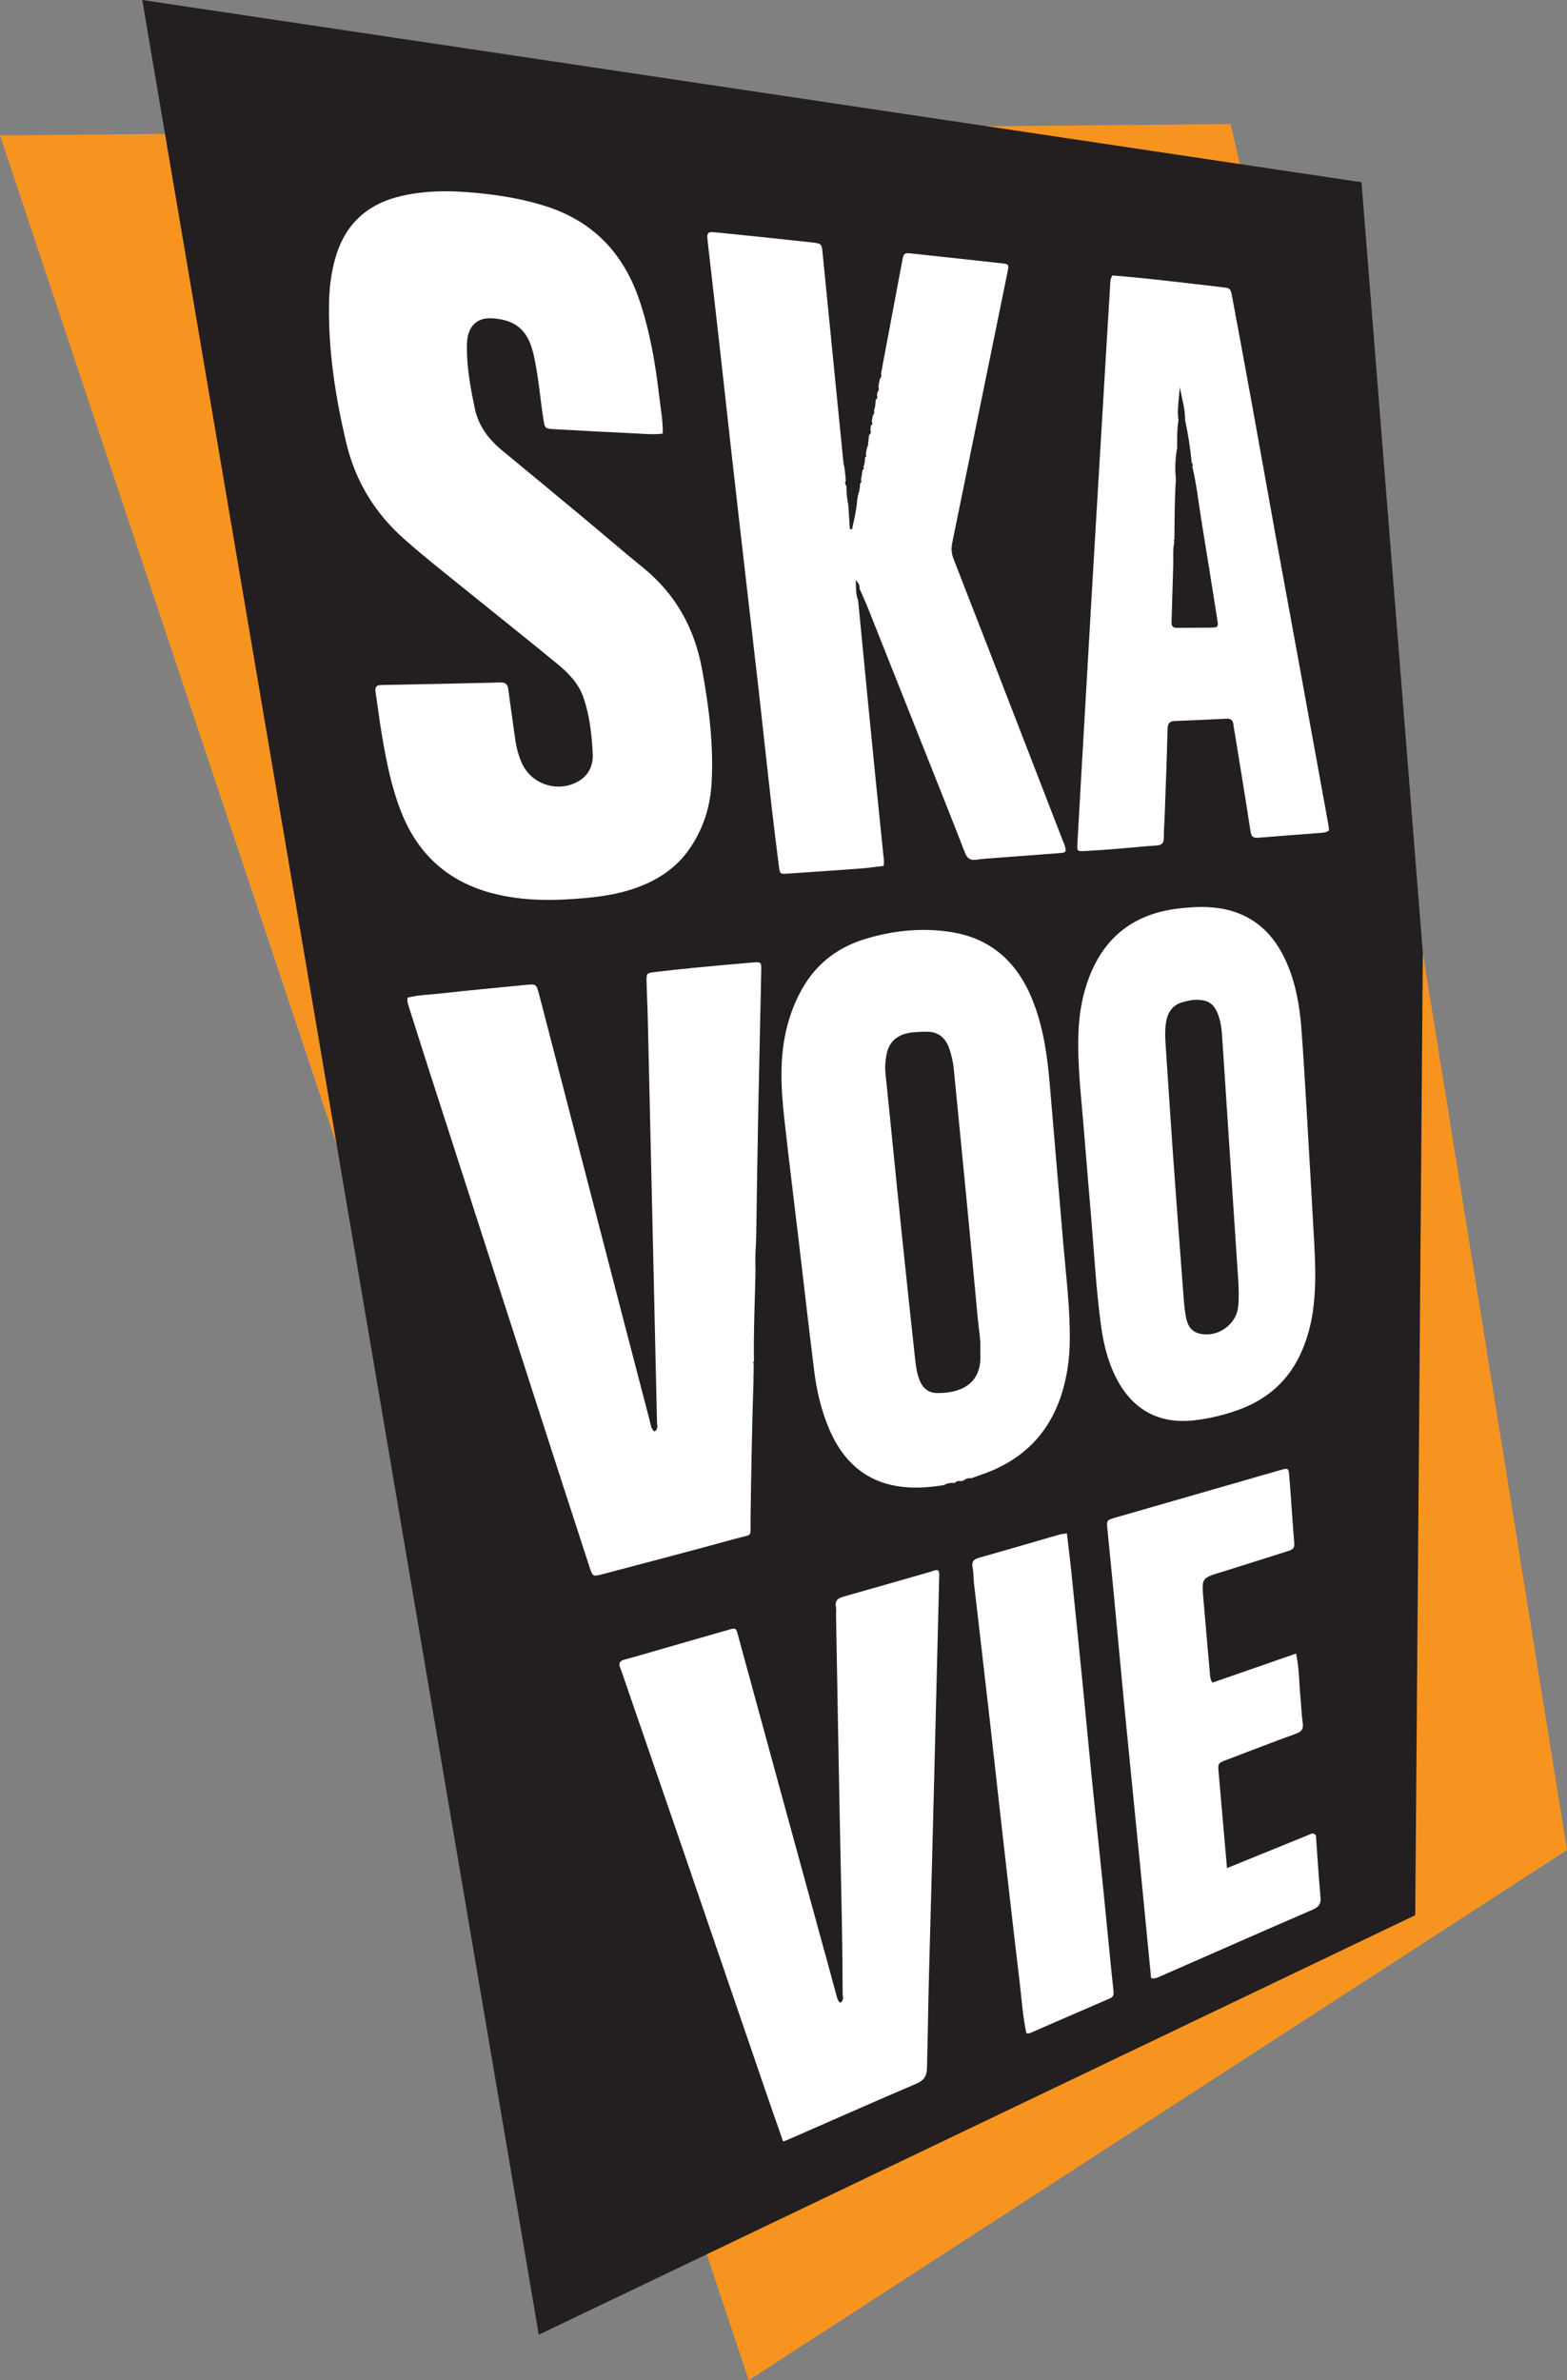
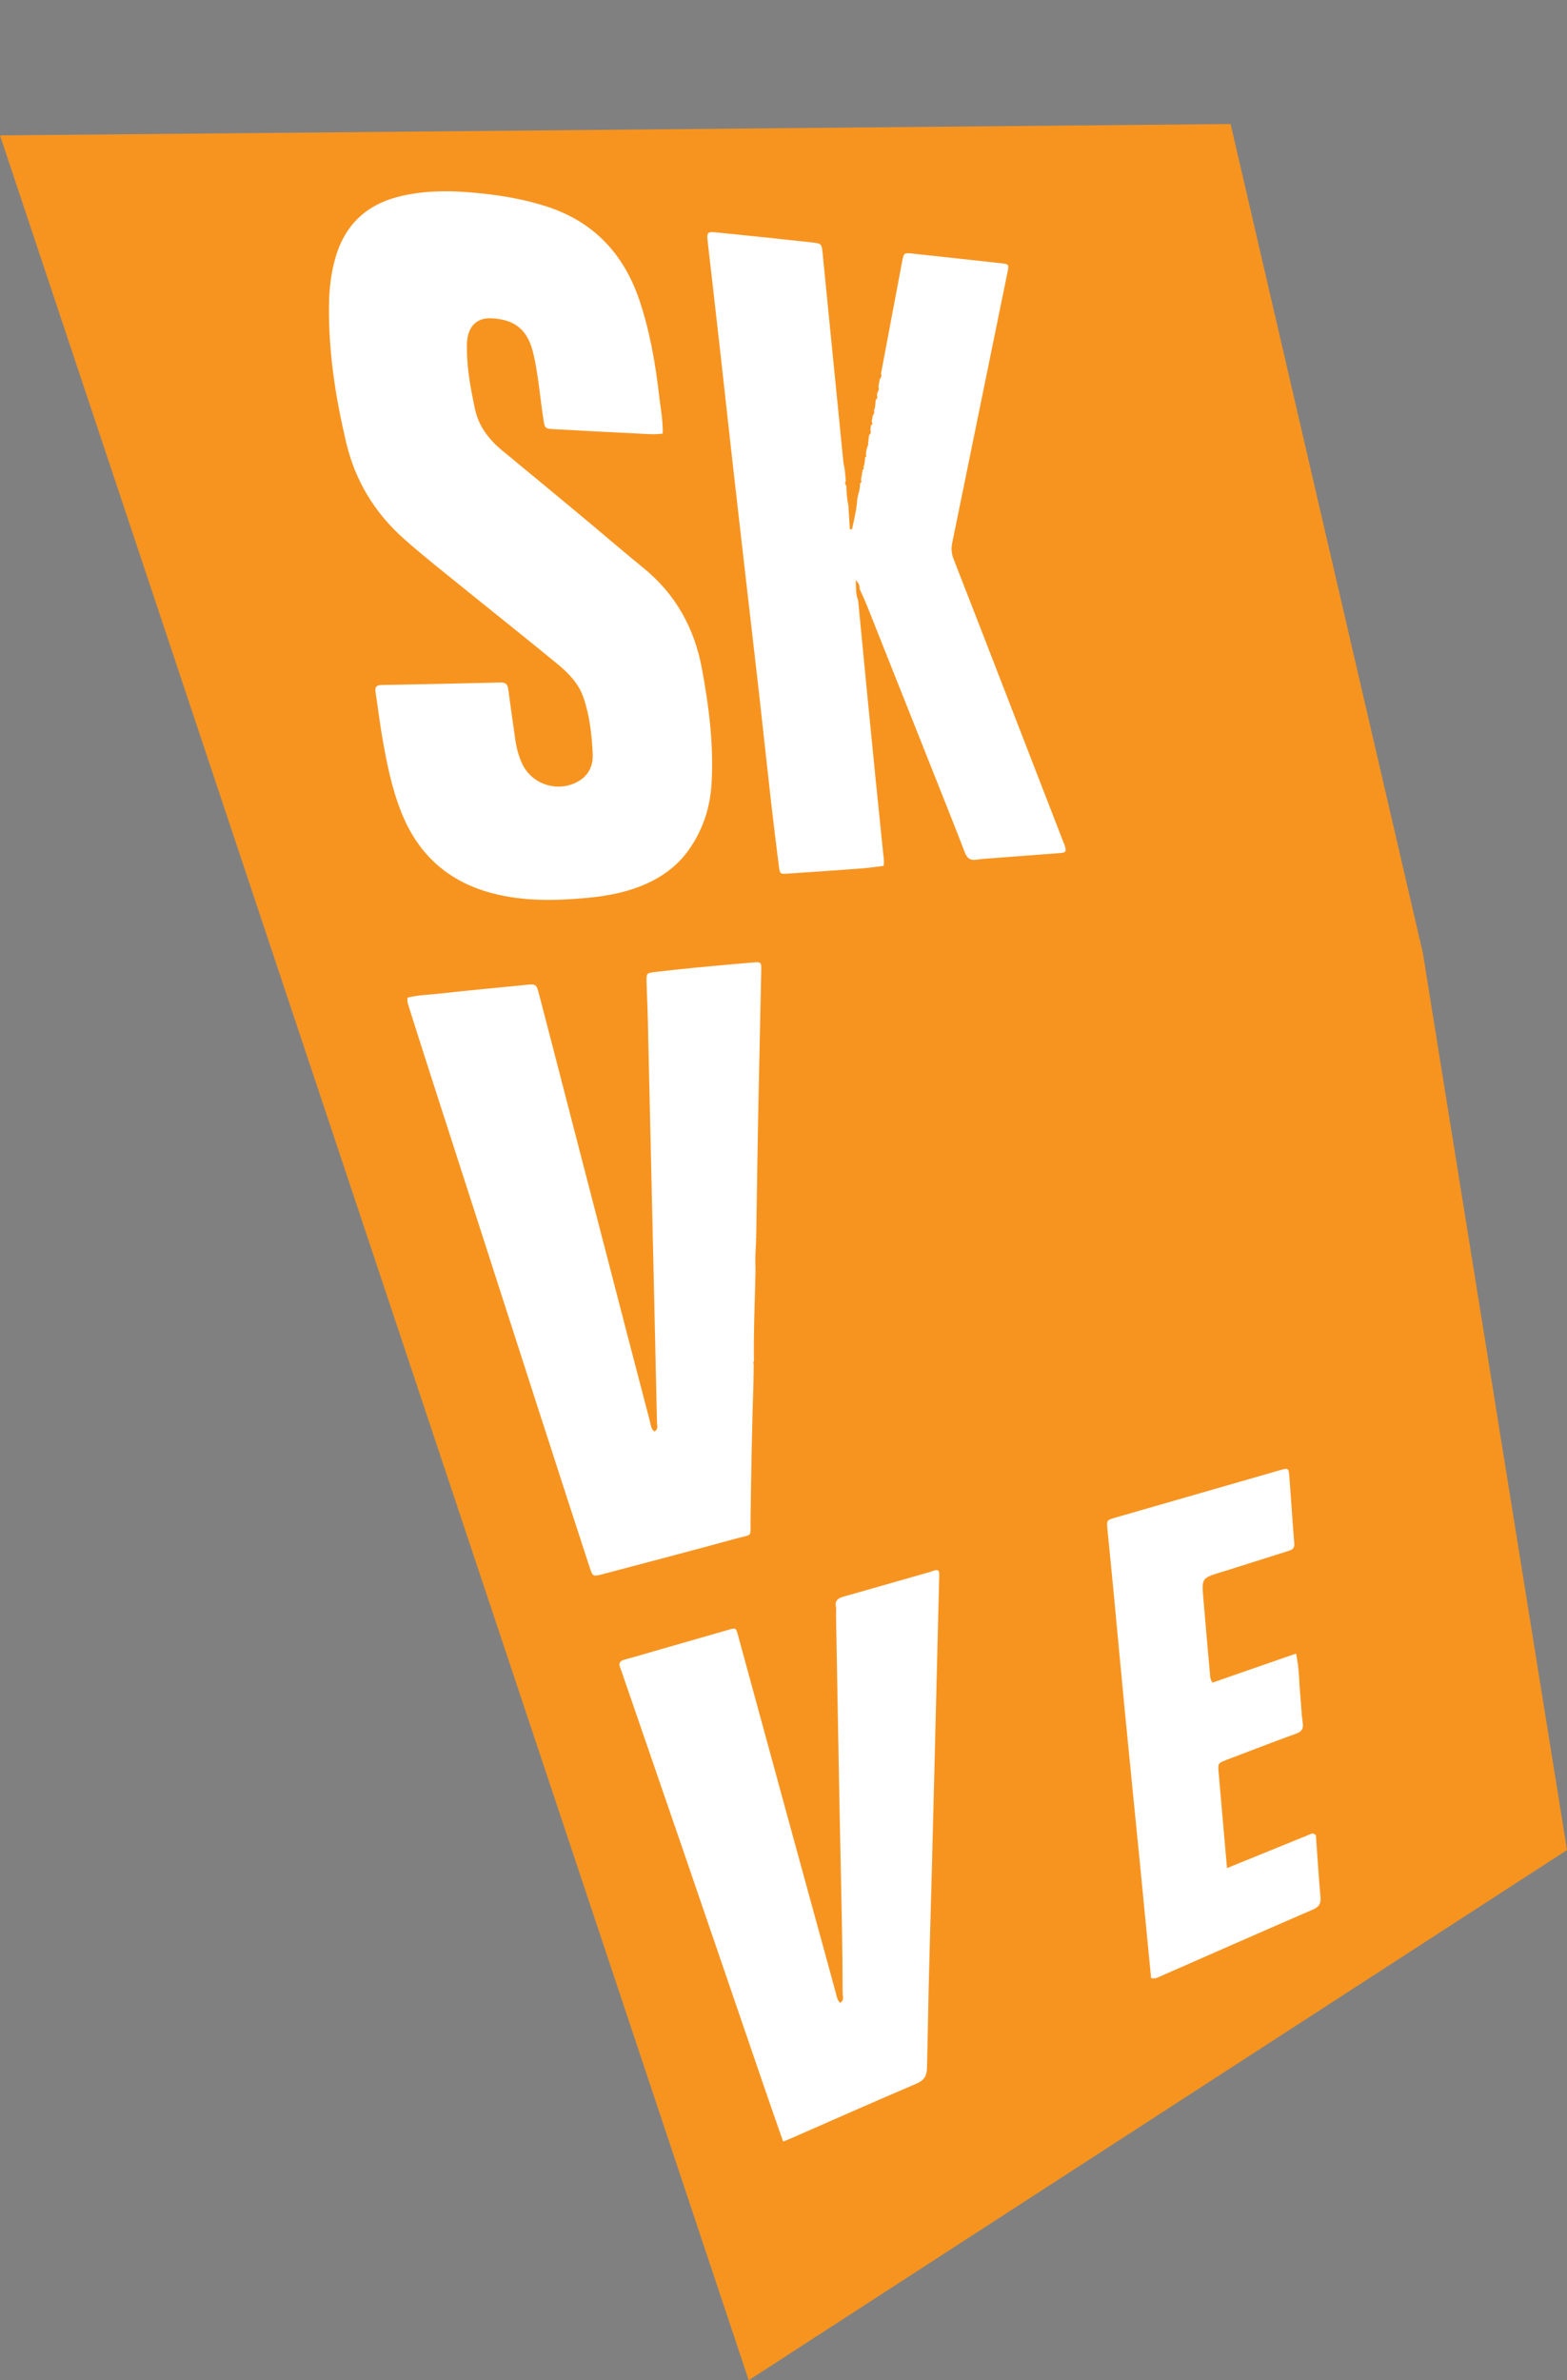
<svg xmlns="http://www.w3.org/2000/svg" viewBox="0 0 344.22 522.58">
  <rect x="0" y="0" width="344.22" height="522.58" fill="#808080" stroke="none" />
  <defs>
    <style>.cls-1{fill:#f79420;}.cls-2{fill:#fff;}.cls-3{fill:#231f20;}</style>
  </defs>
  <g id="Layer_4">
    <polygon class="cls-1" points="164.47 522.58 0 29.73 270.32 27.23 312.55 209.2 344.22 406.18 164.47 522.58" />
-     <polygon class="cls-3" points="299.08 40.01 31.25 0 118.35 512.58 310.88 420.48 312.55 209.2 299.08 40.01" />
  </g>
  <g id="Layer_3">
    <g>
      <path class="cls-2" d="M145.57,95.2c-1.92,.25-3.75,.07-5.57-.02-6.07-.29-12.13-.62-18.19-.95-2.15-.12-2.12-.13-2.46-2.31-.67-4.34-1.03-8.73-1.91-13.04-.18-.86-.38-1.72-.64-2.55-1.24-3.91-3.7-6.18-8.77-6.45-3.08-.17-4.97,1.53-5.38,4.6-.09,.71-.09,1.44-.09,2.15,.03,4.42,.84,8.74,1.74,13.04,.8,3.84,3.04,6.79,6.03,9.25,5.8,4.77,11.58,9.56,17.36,14.36,4.55,3.78,9.02,7.65,13.61,11.38,7.15,5.81,11.27,13.29,12.92,22.29,1.52,8.28,2.58,16.59,2.09,25.02-.31,5.37-1.93,10.33-5.1,14.74-2.09,2.92-4.79,5.1-7.98,6.72-4.53,2.3-9.42,3.25-14.38,3.71-6.93,.64-13.86,.77-20.71-1.03-9.68-2.54-16.25-8.46-19.95-17.69-2.21-5.53-3.33-11.33-4.32-17.16-.52-3.07-.89-6.17-1.36-9.24-.17-1.08,.04-1.61,1.3-1.63,8.71-.15,17.42-.34,26.13-.55,1.1-.03,1.57,.39,1.71,1.47,.46,3.56,1,7.12,1.48,10.68,.27,2,.74,3.93,1.6,5.75,2.25,4.72,8.28,6.42,12.68,3.57,2.08-1.35,2.91-3.48,2.79-5.79-.21-4.22-.66-8.46-2.07-12.48-1.07-3.04-3.29-5.3-5.7-7.28-6.73-5.52-13.55-10.94-20.32-16.41-4.47-3.62-9-7.17-13.31-10.99-6.49-5.74-10.77-12.79-12.76-21.21-2.34-9.9-3.9-19.91-3.77-30.13,.04-3.47,.41-6.89,1.37-10.27,2.14-7.62,7.13-12.07,14.74-13.77,6.25-1.4,12.55-1.1,18.84-.35,4.2,.5,8.35,1.3,12.41,2.56,10.59,3.29,17.34,10.39,20.84,20.76,2.31,6.85,3.51,13.93,4.34,21.08,.31,2.67,.84,5.33,.77,8.15Z" />
      <path class="cls-2" d="M191.19,94.49c.04-.36,.09-.72,.13-1.08,.34-.22,.4-.5,.17-.84,.08-.45,.16-.9,.24-1.35,.27-.32,.42-.66,.24-1.08,.34-.74,.33-1.54,.38-2.33,.39-.28,.42-.66,.29-1.08,.03-.17,.06-.35,.09-.52,.25-.4,.43-.81,.23-1.29,.09-.55,.18-1.1,.28-1.65,.33-.36,.45-.77,.29-1.24,1.54-8.16,3.07-16.32,4.61-24.47,.4-2.13,.4-2.09,2.65-1.85,6.35,.7,12.71,1.37,19.06,2.08,1.82,.2,1.82,.25,1.45,2.05-2.89,14.16-5.78,28.32-8.68,42.48-1.15,5.63-2.29,11.26-3.45,16.89-.25,1.2-.17,2.3,.29,3.49,5,12.78,9.95,25.59,14.91,38.39,3.08,7.96,6.16,15.92,9.25,23.88,.09,.22,.2,.44,.27,.67,.4,1.35,.29,1.55-1.06,1.65-4.62,.36-9.24,.69-13.86,1.05-1.51,.12-3.03,.19-4.53,.41-1.34,.19-1.99-.33-2.48-1.57-2.36-6.11-4.8-12.18-7.21-18.26-4.71-11.86-9.42-23.72-14.15-35.58-.55-1.37-1.18-2.71-1.77-4.06,.05-.68-.18-1.22-.84-1.92,.06,1.71-.04,3.1,.51,4.41,.69,7.15,1.38,14.31,2.08,21.46,.58,5.96,1.17,11.92,1.77,17.88,.55,5.48,1.12,10.96,1.68,16.44,.08,.79,.25,1.58,.07,2.56-1.6,.19-3.24,.43-4.89,.56-5.34,.4-10.67,.76-16.01,1.12-1.82,.13-1.88,.13-2.1-1.59-.63-4.91-1.23-9.83-1.79-14.74-.87-7.62-1.67-15.24-2.53-22.86-.9-7.94-1.83-15.87-2.74-23.8-1.1-9.6-2.21-19.2-3.29-28.8-.84-7.46-1.65-14.92-2.49-22.38-.9-8.02-1.82-16.03-2.74-24.04-.31-2.71-.33-2.77,2.29-2.51,6.83,.68,13.66,1.41,20.49,2.15,2.18,.24,2.2,.29,2.41,2.45,.82,8.19,1.63,16.37,2.44,24.56,.69,6.99,1.38,13.99,2.09,20.98,.06,.63,.22,1.25,.33,1.88,0,0-.12,.08-.12,.08l.13,.07c.07,.77,.15,1.54,.22,2.3-.21,.4-.21,.78,.12,1.12,.04,1.38,.1,2.77,.42,4.12,.12,1.8,.23,3.6,.35,5.41,.16,0,.32,0,.48,0,.44-2.13,.99-4.23,1.13-6.41,.04-.28,.09-.56,.13-.85,0,0,.09-.04,.09-.04h-.09c.3-.89,.51-1.81,.5-2.77,.27-.17,.42-.38,.2-.69,.12-.75,.23-1.51,.35-2.26,.29-.1,.36-.29,.18-.55,.27-.71,.35-1.45,.37-2.21,.32-.16,.31-.41,.16-.68,.07-.44,.15-.88,.22-1.32,0,0,.15-.05,.15-.05l-.12-.09c.26-.39,.31-.82,.27-1.27,0,0,.11-.07,.11-.07l-.08-.1c.06-.46,.12-.91,.19-1.36,.38-.24,.43-.58,.28-.98Z" />
      <path class="cls-2" d="M166.11,272.17c-.13,2.16-.26,4.32-.14,6.48,0,0-.1,.1-.1,.1l.1,.11c-.14,6.66-.46,13.31-.35,19.97-.17,.22-.19,.45-.05,.7-.01,.86-.02,1.72-.03,2.59,0,0-.1,.14-.1,.14l.1,.14c-.34,10.46-.54,20.93-.67,31.4-.05,3.85,.54,2.96-3,3.94-9.84,2.71-19.71,5.28-29.58,7.89-2.04,.54-2.1,.52-2.81-1.66-3.76-11.53-7.51-23.06-11.23-34.61-7.99-24.75-15.98-49.51-23.96-74.26-1.49-4.63-2.96-9.27-4.43-13.91-.21-.67-.49-1.34-.33-2.15,2.23-.6,4.56-.62,6.85-.88,6.35-.71,12.71-1.29,19.07-1.92,2.32-.23,2.36-.24,2.99,2.14,3.04,11.66,6.05,23.33,9.07,35,3.22,12.44,6.45,24.87,9.68,37.31,1.85,7.11,3.71,14.21,5.56,21.31,.21,.82,.25,1.71,1.01,2.29,.92-.52,.57-1.33,.56-1.98-.23-10.79-.49-21.57-.73-32.36-.43-18.78-.85-37.56-1.29-56.33-.06-2.72-.21-5.43-.27-8.15-.04-1.78,0-1.85,1.81-2.06,3.09-.37,6.19-.7,9.29-1,4.06-.39,8.11-.75,12.17-1.09,1.93-.16,1.96-.13,1.92,1.87-.22,10.87-.48,21.73-.69,32.6-.17,8.71-.28,17.42-.42,26.13,0,0-.11,.13-.11,.13l.1,.14Z" />
-       <path class="cls-2" d="M211.62,325.09c-.21,.03-.41,.06-.62,.09-.53-.14-.94,.09-1.33,.41,0,0-.09,.02-.09,.02-.82-.13-1.57,.06-2.28,.45-3.41,.54-6.84,.79-10.26,.21-7.27-1.23-11.93-5.7-14.79-12.28-1.83-4.21-2.86-8.65-3.42-13.18-1.16-9.28-2.21-18.57-3.31-27.85-1.07-9.04-2.2-18.08-3.21-27.13-.77-6.93-1.17-13.86,.66-20.73,.85-3.19,2.09-6.2,3.83-9,3.15-5.05,7.73-8.28,13.33-9.97,6.19-1.87,12.56-2.51,18.96-1.47,8.75,1.43,14.42,6.73,17.68,14.8,2.39,5.92,3.28,12.16,3.82,18.47,1.01,11.79,2,23.57,3,35.36,.61,7.16,1.54,14.31,1.4,21.52-.07,3.53-.55,7.01-1.53,10.4-2.63,9.11-8.48,15.19-17.38,18.37-.9,.32-1.8,.64-2.69,.96-.67-.07-1.26,.11-1.77,.54Zm3.72-29.24c.09-1.82-.35-4.1-.56-6.41-.82-8.9-1.66-17.81-2.52-26.71-.9-9.3-1.83-18.59-2.73-27.89-.15-1.6-.49-3.16-1.02-4.67-.83-2.35-2.45-3.71-5.02-3.66-1.35,.03-2.73,.04-4.05,.31-2.58,.53-4.24,2.12-4.72,4.78-.26,1.42-.35,2.85-.19,4.29,.39,3.65,.75,7.3,1.12,10.96,.85,8.34,1.67,16.68,2.54,25.02,.93,8.89,1.88,17.78,2.85,26.67,.16,1.51,.39,3.02,.95,4.44,.66,1.7,1.87,2.82,3.76,2.86,4.54,.1,9.95-1.48,9.6-8.53-.02-.32,0-.64,0-1.47Z" />
-       <path class="cls-2" d="M244.38,60.47c2.64,.24,5.34,.46,8.03,.75,5.32,.58,10.64,1.2,15.95,1.82,1.9,.22,1.95,.22,2.32,2.21,1.38,7.38,2.75,14.76,4.09,22.15,1.8,9.9,3.56,19.81,5.35,29.71,1.73,9.5,3.49,19,5.23,28.51,2.18,11.94,4.35,23.88,6.52,35.83,.05,.3,.05,.61,.07,.87-.68,.55-1.43,.5-2.13,.56-4.46,.36-8.92,.67-13.38,1.04-1.07,.09-1.54-.16-1.72-1.34-1.1-7.18-2.29-14.35-3.45-21.53-.1-.63-.24-1.26-.3-1.89-.1-.95-.5-1.42-1.54-1.37-3.75,.2-7.5,.36-11.26,.5-1.17,.04-1.65,.47-1.68,1.72-.15,6.23-.4,12.46-.62,18.69-.06,1.76-.2,3.51-.21,5.27,0,1.08-.38,1.57-1.51,1.65-2.79,.18-5.57,.48-8.35,.71-2.47,.2-4.94,.37-7.41,.51-1.73,.1-1.81,.03-1.71-1.64,.44-7.98,.91-15.96,1.37-23.94,.59-10.21,1.18-20.43,1.77-30.64,.34-5.82,.69-11.65,1.03-17.47,.41-6.94,.82-13.88,1.24-20.82,.59-9.81,1.16-19.63,1.77-29.44,.05-.77-.06-1.61,.52-2.4Zm14.5,31.84c-.36,1.98-.29,3.97-.29,5.97-.41,2.29-.54,4.59-.28,6.91-.3,4.42-.28,8.86-.33,13.29-.05,.04-.15,.09-.14,.13,.03,.12,.08,.23,.13,.35-.31,1.4-.26,2.82-.22,4.24l-.11,.1,.1,.11c-.13,4.39-.25,8.77-.39,13.16-.03,.9,.3,1.3,1.24,1.28,2.39-.05,4.79-.01,7.18-.05,1.88-.03,1.91-.08,1.61-1.91-1.14-7.17-2.27-14.34-3.45-21.5-.66-4.01-1.07-8.06-2.03-12.01,.2-.28,.12-.53-.11-.75-.31-3.15-.78-6.27-1.46-9.35,.05-2.49-.74-4.84-1.15-7.26-.21,2.45-.64,4.87-.31,7.32Z" />
-       <path class="cls-2" d="M288.74,273.99c.26,4.72,.32,9.43-.37,14.12-.42,2.85-1.18,5.62-2.3,8.28-2.73,6.49-7.5,10.8-14.07,13.16-3.16,1.13-6.41,1.92-9.76,2.29-7.5,.83-13.24-2.2-16.82-8.88-2.07-3.87-3.06-8.06-3.62-12.34-1-7.6-1.44-15.27-2.07-22.91-.54-6.61-1.13-13.21-1.65-19.82-.57-7.17-1.48-14.32-1.16-21.53,.18-4.09,.89-8.09,2.38-11.93,3.44-8.89,9.98-13.8,19.38-14.94,3.42-.41,6.86-.59,10.27,.11,6.66,1.38,10.96,5.58,13.63,11.63,2,4.51,2.87,9.31,3.26,14.18,.51,6.53,.87,13.07,1.26,19.61,.57,9.65,1.11,19.31,1.66,28.96Zm-16.71,7.49c-.71-10.59-1.41-21.19-2.11-31.78-.5-7.49-.97-14.98-1.48-22.47-.09-1.27-.24-2.53-.62-3.77-.97-3.12-2.35-4.1-5.62-3.93-.73,.04-1.41,.25-2.1,.41-2.44,.56-3.6,2.23-3.96,4.54-.24,1.5-.21,3.03-.11,4.54,.55,8.2,1.07,16.41,1.65,24.61,.74,10.35,1.52,20.7,2.31,31.05,.11,1.51,.25,3.03,.53,4.52,.31,1.62,1,3.03,2.8,3.54,3.88,1.1,8.17-1.74,8.65-5.75,.22-1.83,.13-3.67,.07-5.51Z" />
    </g>
    <g>
      <path class="cls-2" d="M206.1,344.78c.34,.59,.21,1.24,.2,1.87-.71,28.05-1.36,56.09-2.16,84.14-.22,7.75-.31,15.5-.51,23.25-.05,1.9-.76,2.76-2.47,3.49-9.25,3.94-18.43,8.02-27.64,12.05-.43,.19-.87,.34-1.49,.59-1.39-3.99-2.77-7.88-4.1-11.78-6.05-17.66-12.09-35.32-18.15-52.98-4.38-12.75-8.78-25.5-13.17-38.25-.1-.3-.21-.6-.34-.9-.43-1.01-.19-1.61,.95-1.91,2.55-.67,5.07-1.43,7.6-2.16,5.06-1.45,10.11-2.91,15.17-4.36,1.64-.47,1.67-.47,2.11,1.13,3.35,12.24,6.68,24.49,10.03,36.73,2.74,10.01,5.49,20.01,8.23,30.02,1.1,4,2.21,8,3.28,12.01,.18,.69,.3,1.38,.88,1.99,.99-.49,.58-1.39,.58-2.07-.01-8.87-.2-17.74-.39-26.61-.41-18.78-.71-37.56-1.06-56.34-.01-.64,.08-1.29-.03-1.92-.25-1.46,.54-1.92,1.77-2.26,6.37-1.79,12.73-3.64,19.1-5.45,.52-.15,1.03-.49,1.62-.26Z" />
      <path class="cls-2" d="M252.86,434.28c-.85-8.66-1.68-17.25-2.52-25.84-1.09-11.05-2.22-22.1-3.29-33.15-.84-8.59-1.61-17.19-2.43-25.78-.43-4.53-.9-9.06-1.34-13.6-.21-2.14-.21-2.16,1.7-2.71,12.04-3.47,24.07-6.94,36.11-10.4,1.88-.54,1.98-.52,2.12,1.23,.4,4.94,.69,9.89,1.1,14.82,.1,1.24-.64,1.46-1.51,1.73-4.72,1.48-9.43,2.98-14.15,4.47-.15,.05-.31,.07-.46,.12-4.19,1.32-4.22,1.32-3.86,5.66,.46,5.57,.97,11.15,1.46,16.72,.05,.55,.04,1.12,.54,1.87,6.03-2.1,12.14-4.22,18.37-6.38,.74,3.31,.65,6.44,.96,9.52,.19,1.91,.23,3.84,.51,5.73,.21,1.41-.34,1.93-1.61,2.39-5.03,1.81-10,3.76-15,5.65-2.02,.77-2.05,.76-1.86,2.89,.59,6.84,1.2,13.68,1.83,20.92,6.51-2.65,12.8-5.2,18.74-7.62,.74,.15,.79,.42,.8,.63,.33,4.46,.6,8.93,1,13.39,.13,1.43-.35,2.12-1.65,2.69-11.27,4.88-22.51,9.84-33.76,14.77-.51,.22-1,.49-1.81,.27Z" />
-       <path class="cls-2" d="M225.46,446.39c-.79-3.68-1.03-7.44-1.47-11.16-1.47-12.3-2.86-24.61-4.26-36.91-.86-7.54-1.66-15.09-2.53-22.64-1.07-9.37-2.17-18.73-3.25-28.1-.13-1.11-.07-2.25-.29-3.34-.26-1.28,.1-1.87,1.38-2.23,5.91-1.66,11.8-3.4,17.7-5.1,.45-.13,.94-.14,1.63-.24,.35,3.07,.73,6.04,1.03,9.03,.91,8.9,1.81,17.81,2.69,26.72,.58,5.89,1.12,11.78,1.71,17.66,.84,8.27,1.73,16.53,2.57,24.8,.59,5.8,1.14,11.61,1.72,17.41,.17,1.67,.35,3.34,.53,5.01,.08,.71-.13,1.16-.86,1.47-5.86,2.52-11.71,5.08-17.56,7.62-.2,.09-.47,.01-.76,.01Z" />
+       <path class="cls-2" d="M225.46,446.39Z" />
    </g>
  </g>
</svg>